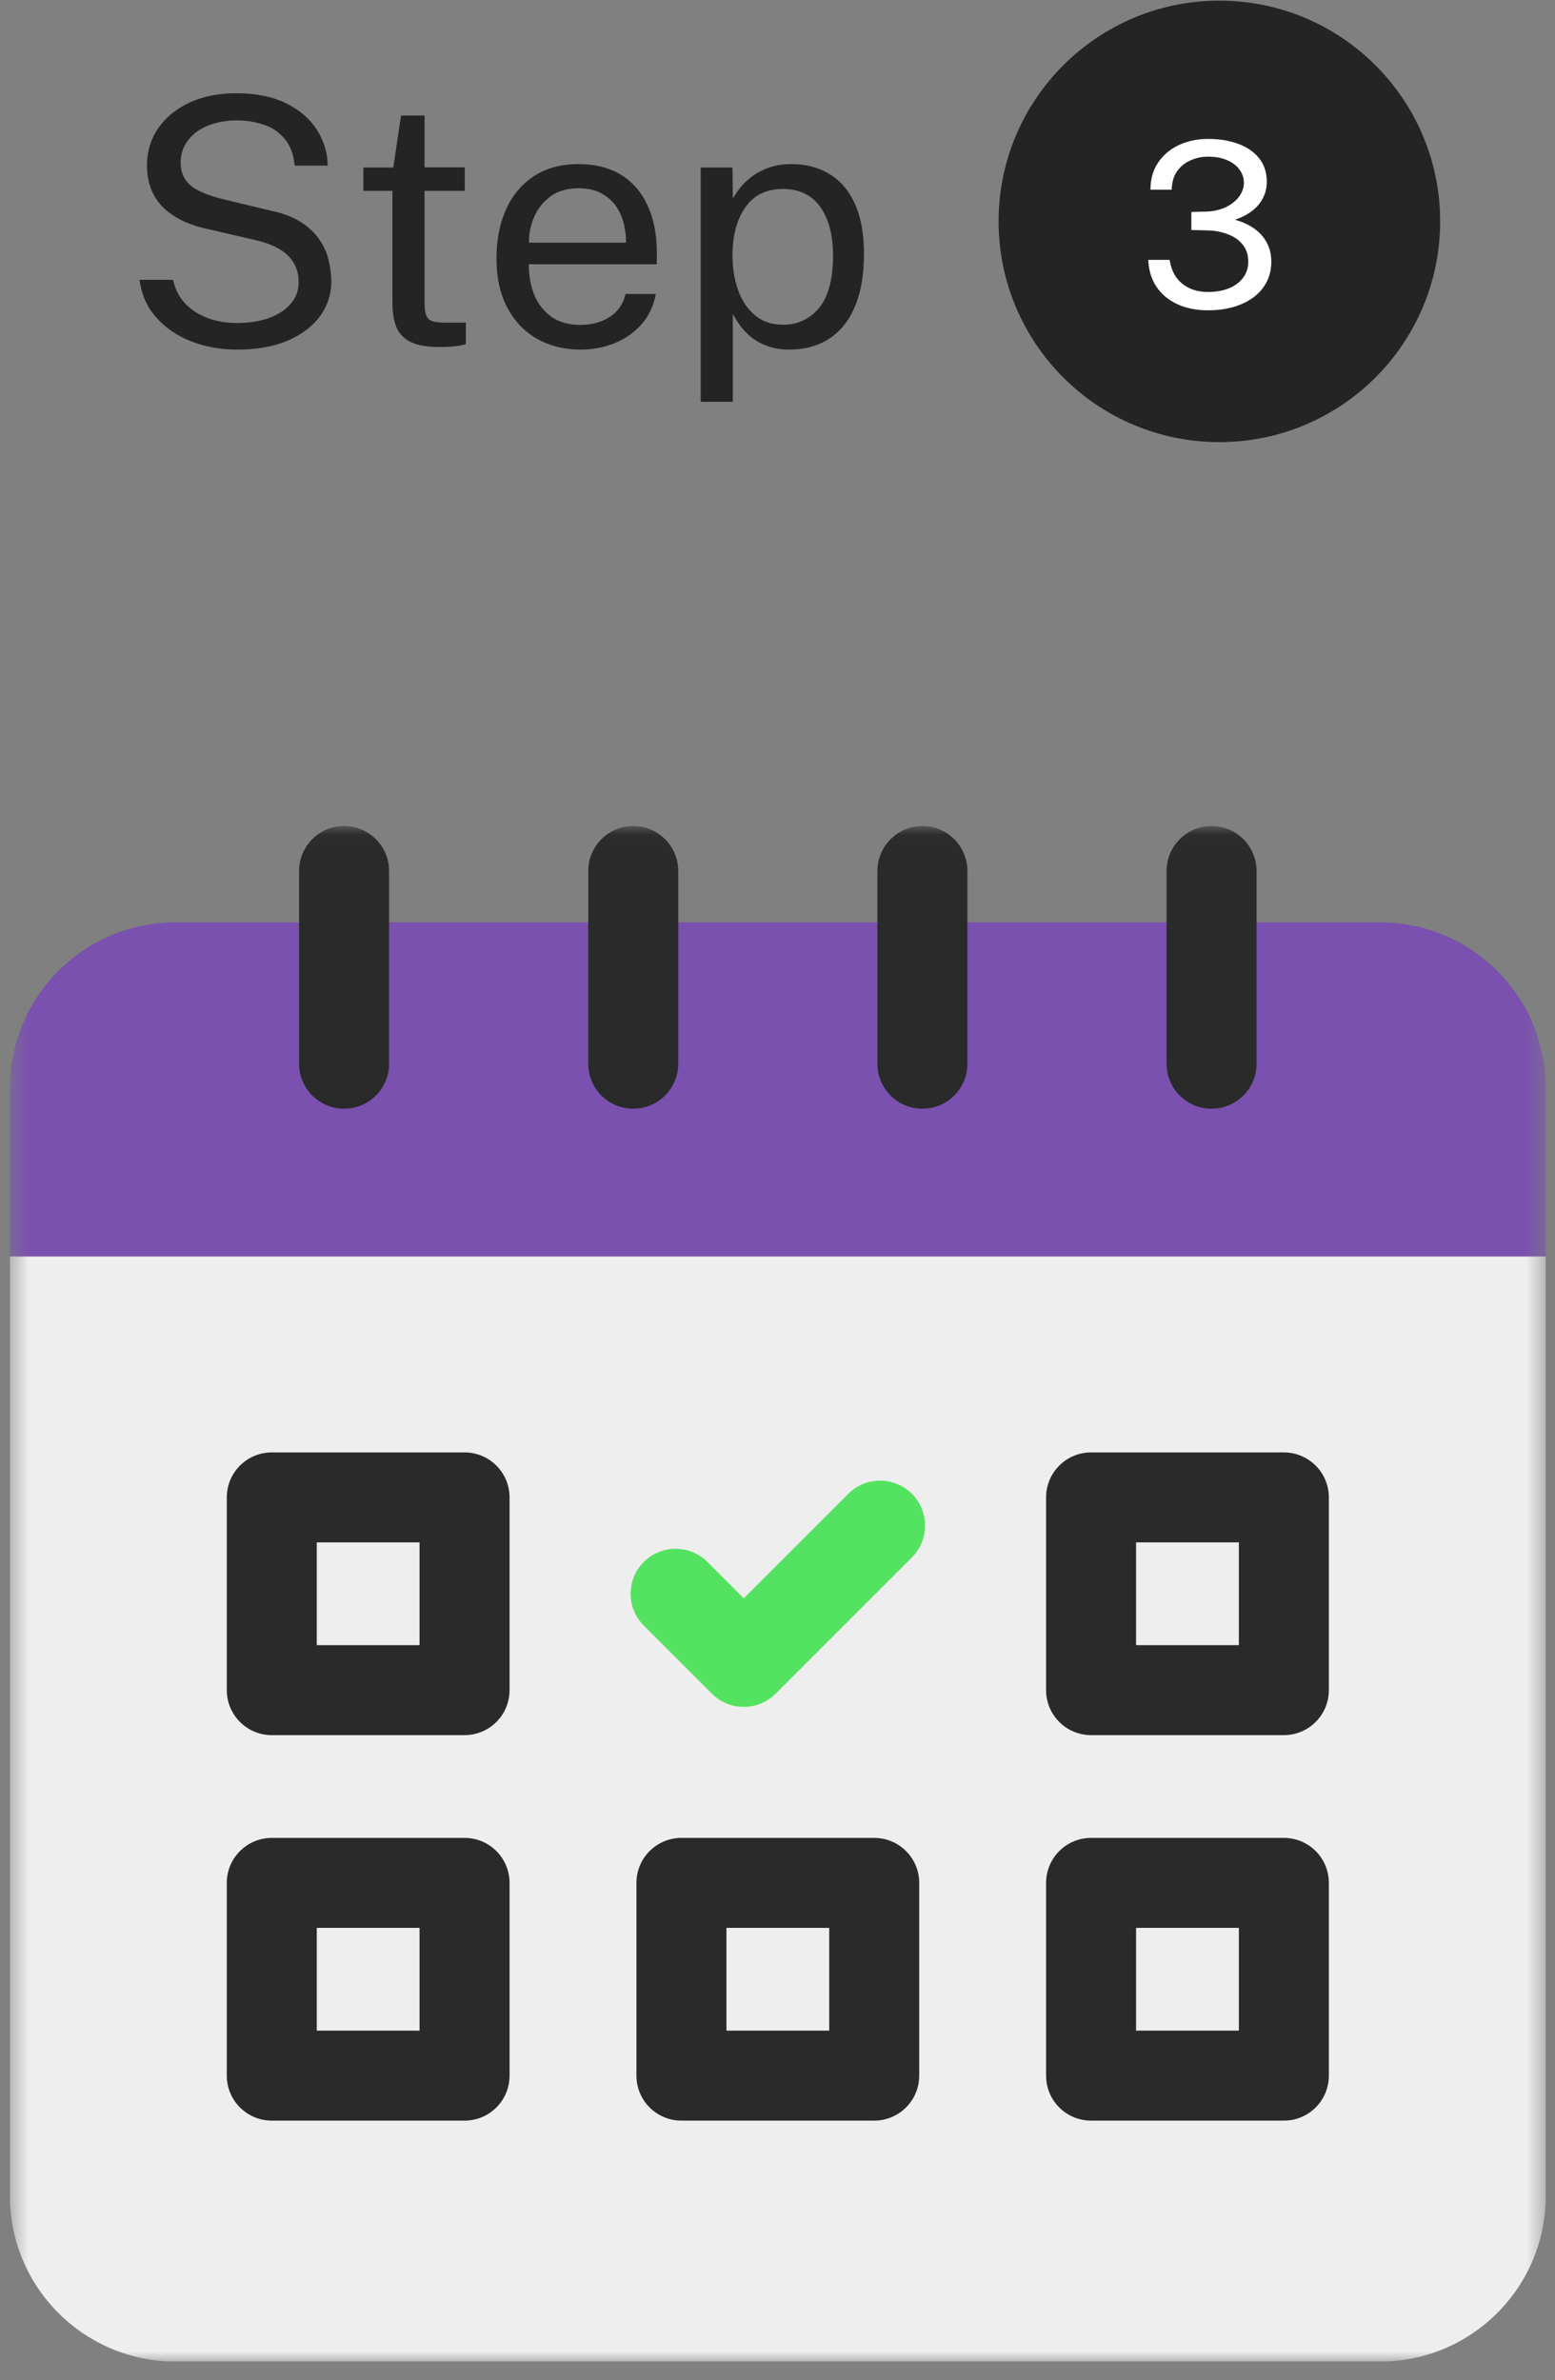
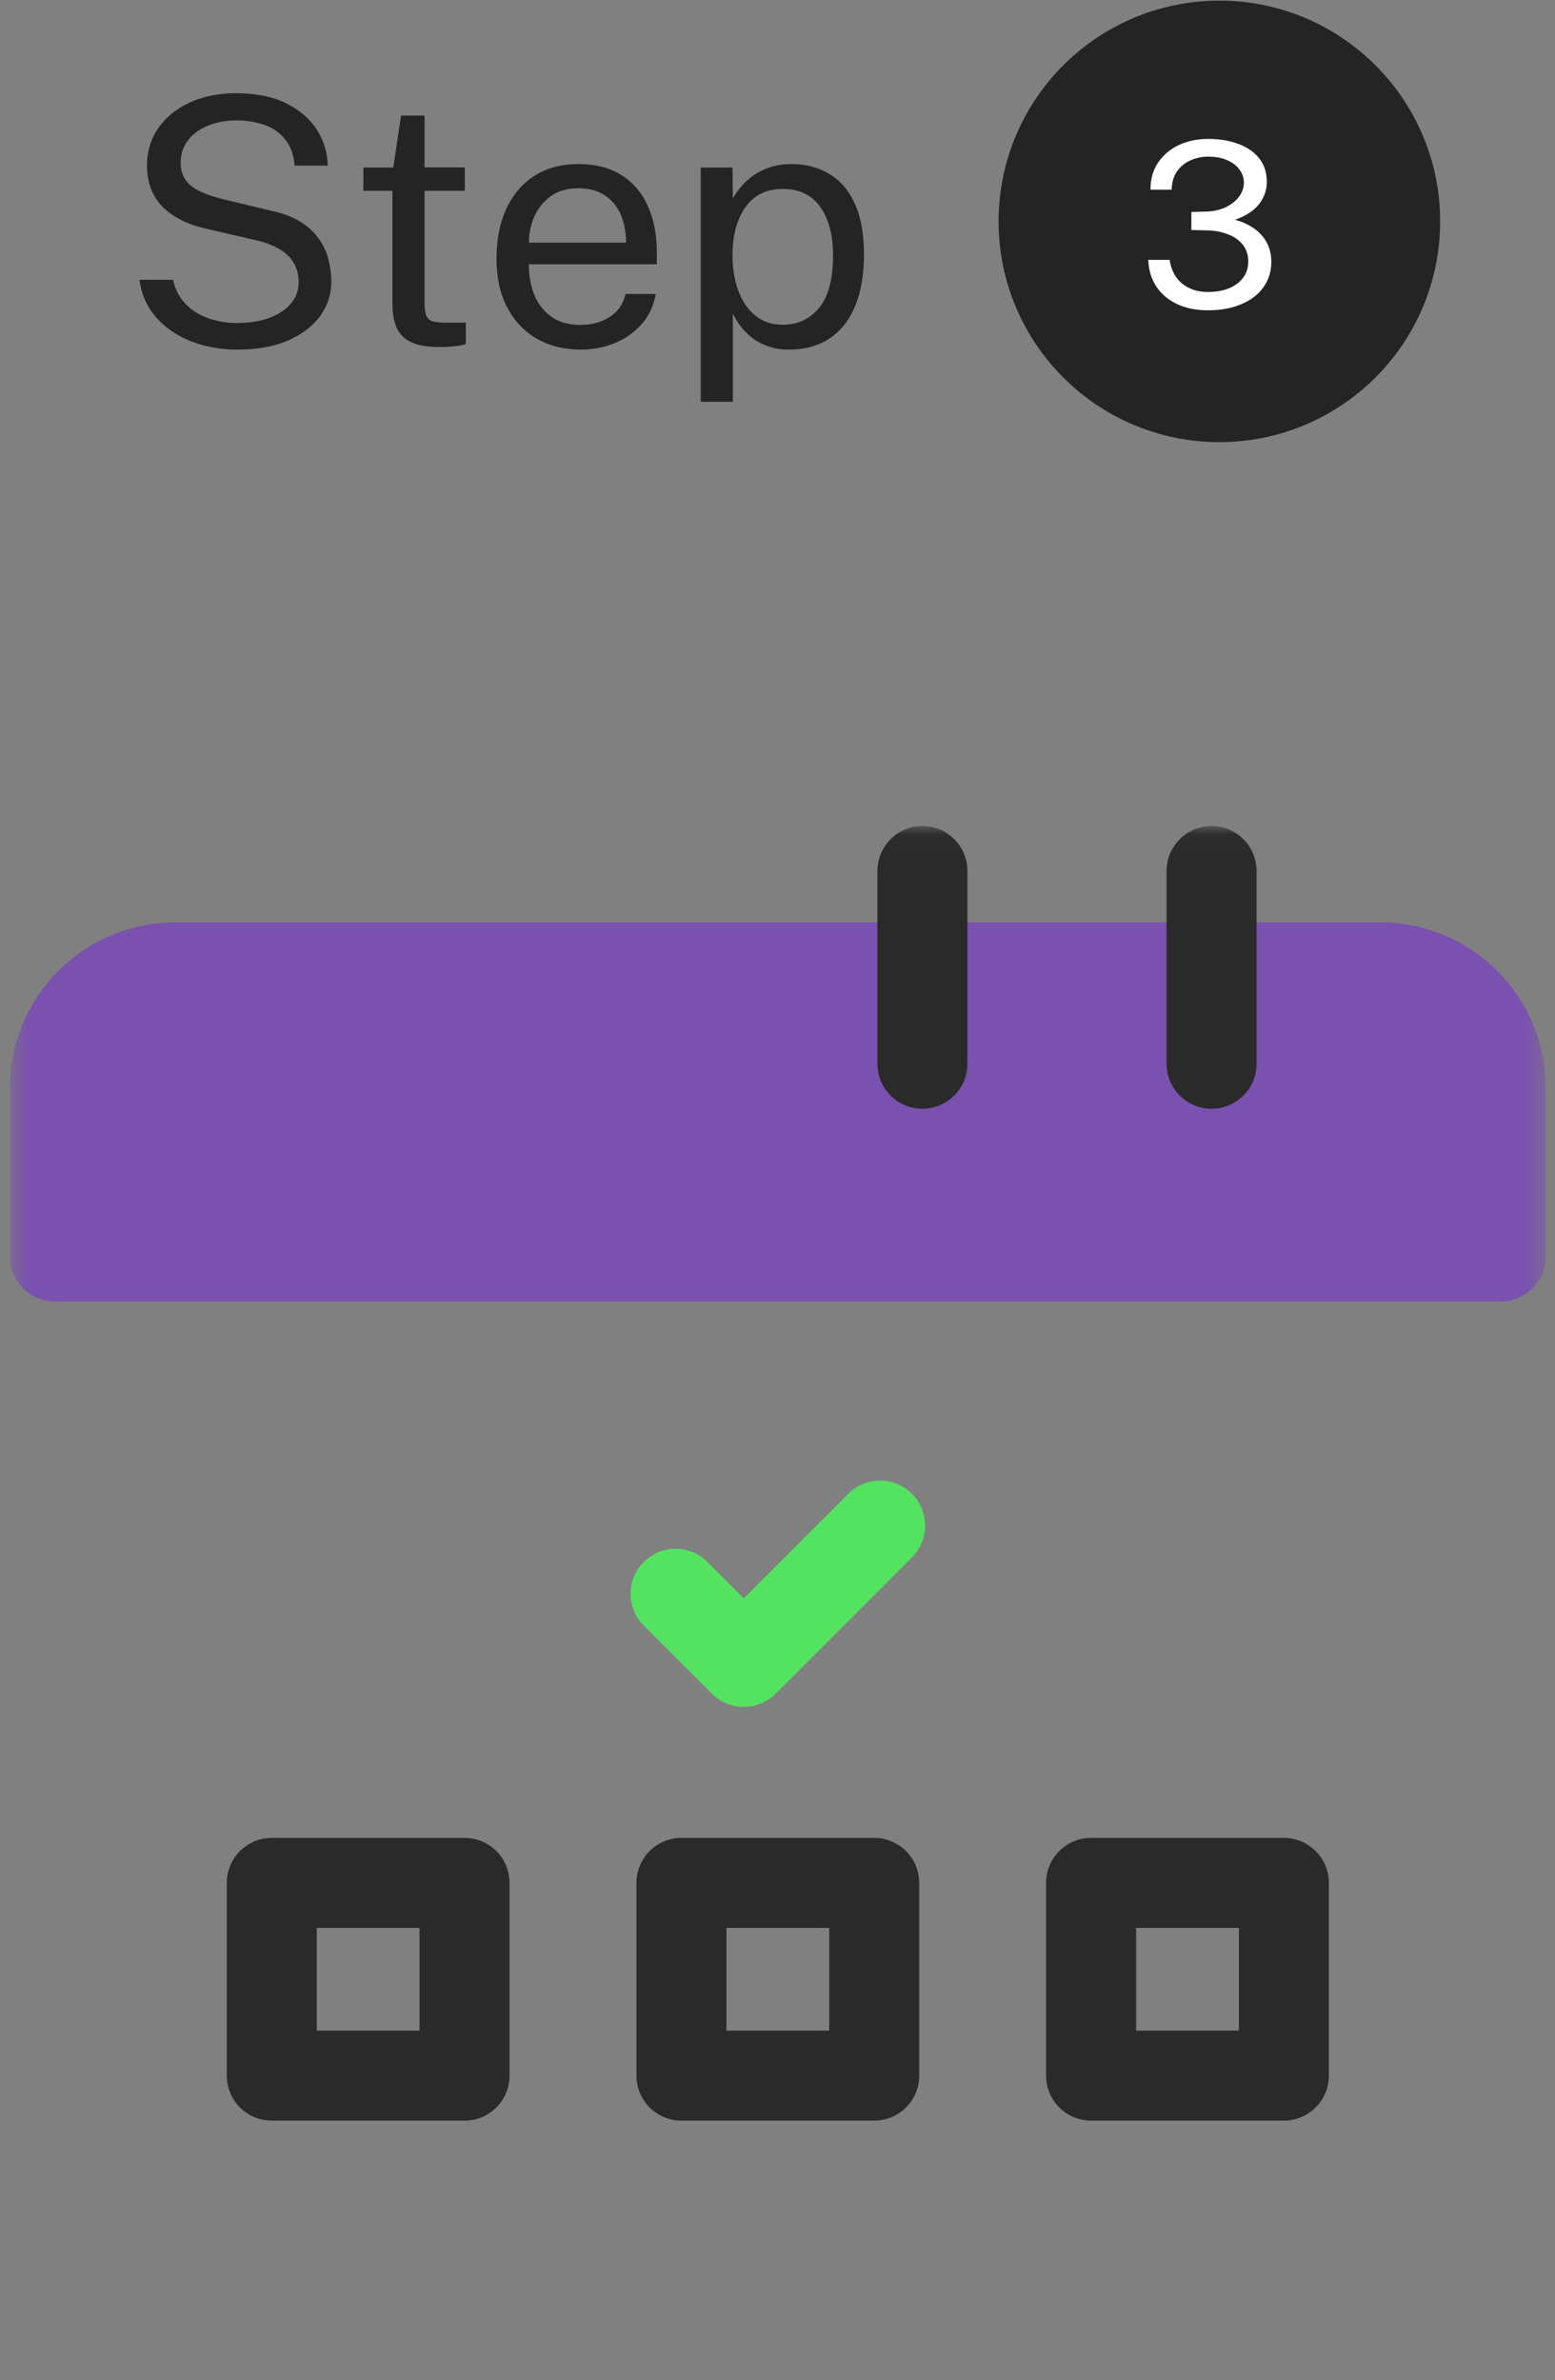
<svg xmlns="http://www.w3.org/2000/svg" width="81" height="124" viewBox="0 0 81 124" fill="none">
  <rect x="0" y="0" width="81" height="124" fill="#808080" stroke="none" />
  <path d="M12.362 18.214C11.75 18.214 11.156 18.139 10.58 17.989C10.004 17.833 9.482 17.602 9.014 17.296C8.546 16.99 8.156 16.612 7.844 16.162C7.538 15.706 7.346 15.178 7.268 14.578H9.014C9.122 15.07 9.335 15.484 9.653 15.82C9.977 16.156 10.37 16.408 10.832 16.576C11.3 16.744 11.807 16.828 12.353 16.828C12.965 16.828 13.511 16.744 13.991 16.576C14.477 16.402 14.858 16.156 15.134 15.838C15.416 15.52 15.557 15.139 15.557 14.695C15.557 14.305 15.467 13.966 15.287 13.678C15.113 13.39 14.858 13.15 14.522 12.958C14.186 12.766 13.778 12.616 13.298 12.508L10.742 11.914C9.782 11.704 9.029 11.329 8.483 10.789C7.943 10.249 7.667 9.535 7.655 8.647C7.655 7.897 7.853 7.237 8.249 6.667C8.651 6.097 9.2 5.653 9.896 5.335C10.598 5.017 11.399 4.858 12.299 4.858C13.337 4.858 14.21 5.035 14.918 5.389C15.626 5.743 16.16 6.208 16.52 6.784C16.88 7.36 17.063 7.975 17.069 8.629H15.35C15.296 8.041 15.122 7.576 14.828 7.234C14.54 6.886 14.177 6.64 13.739 6.496C13.301 6.346 12.824 6.271 12.308 6.271C11.936 6.271 11.576 6.319 11.228 6.415C10.886 6.505 10.577 6.643 10.301 6.829C10.031 7.015 9.815 7.246 9.653 7.522C9.491 7.798 9.41 8.119 9.41 8.485C9.41 8.953 9.569 9.334 9.887 9.628C10.211 9.922 10.796 10.174 11.642 10.384L14.117 10.978C14.765 11.116 15.293 11.32 15.701 11.59C16.115 11.86 16.433 12.166 16.655 12.508C16.883 12.85 17.039 13.207 17.123 13.579C17.213 13.951 17.258 14.317 17.258 14.677C17.258 15.331 17.063 15.928 16.673 16.468C16.283 17.002 15.722 17.428 14.99 17.746C14.264 18.058 13.388 18.214 12.362 18.214ZM24.212 9.943H22.115V15.73C22.115 16.06 22.148 16.303 22.214 16.459C22.286 16.609 22.403 16.705 22.565 16.747C22.733 16.789 22.961 16.81 23.249 16.81H24.266V17.926C24.152 17.968 23.978 18.004 23.744 18.034C23.516 18.064 23.231 18.079 22.889 18.079C22.247 18.079 21.749 17.992 21.395 17.818C21.041 17.644 20.792 17.386 20.648 17.044C20.51 16.702 20.441 16.282 20.441 15.784V9.943H18.929V8.728H20.486L20.891 6.019H22.115V8.719H24.212V9.943ZM27.545 13.768C27.545 14.356 27.641 14.89 27.833 15.37C28.031 15.844 28.328 16.222 28.724 16.504C29.126 16.786 29.627 16.927 30.227 16.927C30.821 16.927 31.331 16.789 31.757 16.513C32.189 16.237 32.465 15.838 32.585 15.316H34.16C34.046 15.946 33.794 16.477 33.404 16.909C33.014 17.341 32.543 17.668 31.991 17.89C31.439 18.106 30.863 18.214 30.263 18.214C29.393 18.214 28.628 18.025 27.968 17.647C27.308 17.269 26.792 16.726 26.42 16.018C26.048 15.31 25.862 14.461 25.862 13.471C25.862 12.493 26.03 11.635 26.366 10.897C26.702 10.159 27.188 9.583 27.824 9.169C28.466 8.755 29.237 8.548 30.137 8.548C31.013 8.548 31.754 8.737 32.36 9.115C32.966 9.493 33.425 10.027 33.737 10.717C34.055 11.401 34.214 12.214 34.214 13.156V13.768H27.545ZM27.554 12.643H32.612C32.612 12.109 32.522 11.629 32.342 11.203C32.162 10.771 31.886 10.432 31.514 10.186C31.148 9.934 30.686 9.808 30.128 9.808C29.546 9.808 29.063 9.949 28.679 10.231C28.301 10.507 28.016 10.864 27.824 11.302C27.638 11.734 27.548 12.181 27.554 12.643ZM36.499 20.932V8.728H38.155L38.173 10.348C38.281 10.156 38.419 9.955 38.587 9.745C38.761 9.535 38.971 9.34 39.217 9.16C39.469 8.98 39.76 8.833 40.09 8.719C40.426 8.605 40.807 8.548 41.233 8.548C41.977 8.548 42.631 8.719 43.195 9.061C43.765 9.397 44.209 9.913 44.527 10.609C44.845 11.305 45.004 12.187 45.004 13.255C45.004 14.323 44.848 15.226 44.536 15.964C44.23 16.696 43.786 17.254 43.204 17.638C42.622 18.022 41.92 18.214 41.098 18.214C40.684 18.214 40.315 18.154 39.991 18.034C39.673 17.92 39.394 17.77 39.154 17.584C38.92 17.392 38.722 17.188 38.56 16.972C38.404 16.756 38.275 16.549 38.173 16.351V20.932H36.499ZM40.783 16.918C41.551 16.918 42.178 16.627 42.664 16.045C43.15 15.457 43.393 14.545 43.393 13.309C43.393 12.247 43.171 11.404 42.727 10.78C42.283 10.156 41.635 9.844 40.783 9.844C39.919 9.844 39.265 10.165 38.821 10.807C38.377 11.443 38.155 12.277 38.155 13.309C38.155 13.975 38.254 14.581 38.452 15.127C38.65 15.673 38.944 16.108 39.334 16.432C39.724 16.756 40.207 16.918 40.783 16.918Z" fill="#242424" />
  <circle cx="63.517" cy="11.534" r="11.5" fill="#242424" />
  <path d="M59.928 9.884C59.928 9.324 60.064 8.848 60.336 8.456C60.608 8.06 60.97 7.758 61.422 7.55C61.878 7.342 62.38 7.238 62.928 7.238C63.528 7.238 64.058 7.326 64.518 7.502C64.978 7.674 65.338 7.926 65.598 8.258C65.858 8.59 65.988 8.996 65.988 9.476C65.988 9.904 65.852 10.292 65.58 10.64C65.308 10.984 64.892 11.254 64.332 11.45C64.712 11.554 65.044 11.706 65.328 11.906C65.612 12.106 65.832 12.352 65.988 12.644C66.144 12.932 66.222 13.264 66.222 13.64C66.222 14.036 66.138 14.392 65.97 14.708C65.806 15.02 65.574 15.286 65.274 15.506C64.974 15.722 64.62 15.888 64.212 16.004C63.804 16.116 63.36 16.17 62.88 16.166C62.284 16.162 61.758 16.052 61.302 15.836C60.85 15.62 60.494 15.318 60.234 14.93C59.974 14.538 59.834 14.074 59.814 13.538H60.924C61.008 14.078 61.228 14.492 61.584 14.78C61.94 15.068 62.386 15.212 62.922 15.212C63.346 15.212 63.716 15.146 64.032 15.014C64.348 14.878 64.592 14.692 64.764 14.456C64.936 14.22 65.022 13.944 65.022 13.628C65.022 13.28 64.926 12.986 64.734 12.746C64.542 12.506 64.28 12.324 63.948 12.2C63.616 12.072 63.246 12.006 62.838 12.002L62.058 11.984V11.042L62.802 11.024C63.182 11.016 63.522 10.944 63.822 10.808C64.122 10.668 64.358 10.486 64.53 10.262C64.706 10.034 64.794 9.784 64.794 9.512C64.794 9.272 64.72 9.05 64.572 8.846C64.424 8.638 64.21 8.472 63.93 8.348C63.654 8.224 63.318 8.162 62.922 8.162C62.61 8.162 62.312 8.224 62.028 8.348C61.744 8.468 61.51 8.654 61.326 8.906C61.142 9.158 61.044 9.484 61.032 9.884H59.928Z" fill="white" />
  <g clip-path="url(#clip0_1_28)">
    <mask id="mask0_1_28" style="mask-type:luminance" maskUnits="userSpaceOnUse" x="0" y="43" width="81" height="81">
      <path d="M80.517 43.034H0.517V123.034H80.517V43.034Z" fill="white" />
    </mask>
    <g mask="url(#mask0_1_28)">
      <path d="M71.897 48.054H9.137C4.384 48.054 0.517 51.921 0.517 56.674V65.461C0.517 66.755 1.566 67.805 2.861 67.805H78.173C79.468 67.805 80.517 66.755 80.517 65.461V56.674C80.517 51.921 76.65 48.054 71.897 48.054Z" fill="#7A51AE" />
-       <path d="M32.986 57.763C31.691 57.763 30.642 56.714 30.642 55.419V45.377C30.642 44.083 31.691 43.034 32.986 43.034C34.28 43.034 35.329 44.083 35.329 45.377V55.419C35.329 56.714 34.28 57.763 32.986 57.763ZM17.923 57.763C16.629 57.763 15.579 56.714 15.579 55.419V45.377C15.579 44.083 16.629 43.034 17.923 43.034C19.218 43.034 20.267 44.083 20.267 45.377V55.419C20.267 56.714 19.218 57.763 17.923 57.763Z" fill="#2A2A2A" />
      <path d="M63.111 57.763C61.816 57.763 60.767 56.714 60.767 55.419V45.377C60.767 44.083 61.816 43.034 63.111 43.034C64.405 43.034 65.454 44.083 65.454 45.377V55.419C65.454 56.714 64.405 57.763 63.111 57.763ZM48.048 57.763C46.754 57.763 45.704 56.714 45.704 55.419V45.377C45.704 44.083 46.754 43.034 48.048 43.034C49.342 43.034 50.392 44.083 50.392 45.377V55.419C50.392 56.714 49.342 57.763 48.048 57.763Z" fill="#2A2A2A" />
-       <path d="M0.517 65.461V114.414C0.517 119.167 4.384 123.034 9.137 123.034H71.897C76.65 123.034 80.517 119.167 80.517 114.414V65.461H0.517Z" fill="#EEEEEE" />
-       <path d="M24.199 90.398H14.157C12.863 90.398 11.814 89.349 11.814 88.055V78.013C11.814 76.719 12.863 75.669 14.157 75.669H24.199C25.494 75.669 26.543 76.719 26.543 78.013V88.055C26.543 89.349 25.494 90.398 24.199 90.398ZM16.501 85.711H21.855V80.357H16.501V85.711Z" fill="#2A2A2A" />
-       <path d="M66.876 90.398H56.835C55.54 90.398 54.491 89.349 54.491 88.055V78.013C54.491 76.719 55.54 75.669 56.835 75.669H66.876C68.171 75.669 69.22 76.719 69.22 78.013V88.055C69.22 89.349 68.171 90.398 66.876 90.398ZM59.178 85.711H64.533V80.357H59.178V85.711Z" fill="#2A2A2A" />
-       <path d="M24.199 110.482H14.157C12.863 110.482 11.814 109.432 11.814 108.138V98.096C11.814 96.802 12.863 95.752 14.157 95.752H24.199C25.494 95.752 26.543 96.802 26.543 98.096V108.138C26.543 109.432 25.494 110.482 24.199 110.482ZM16.501 105.794H21.855V100.44H16.501V105.794Z" fill="#2A2A2A" />
+       <path d="M24.199 110.482H14.157C12.863 110.482 11.814 109.432 11.814 108.138V98.096C11.814 96.802 12.863 95.752 14.157 95.752H24.199C25.494 95.752 26.543 96.802 26.543 98.096V108.138C26.543 109.432 25.494 110.482 24.199 110.482M16.501 105.794H21.855V100.44H16.501V105.794Z" fill="#2A2A2A" />
      <path d="M66.876 110.482H56.835C55.54 110.482 54.491 109.432 54.491 108.138V98.096C54.491 96.802 55.54 95.752 56.835 95.752H66.876C68.171 95.752 69.22 96.802 69.22 98.096V108.138C69.22 109.432 68.171 110.482 66.876 110.482ZM59.178 105.794H64.533V100.44H59.178V105.794Z" fill="#2A2A2A" />
      <path d="M45.538 110.482H35.496C34.202 110.482 33.152 109.432 33.152 108.138V98.096C33.152 96.802 34.202 95.752 35.496 95.752H45.538C46.832 95.752 47.882 96.802 47.882 98.096V108.138C47.882 109.432 46.832 110.482 45.538 110.482ZM37.84 105.794H43.194V100.44H37.84V105.794Z" fill="#2A2A2A" />
      <path d="M38.742 88.928C38.12 88.928 37.524 88.681 37.085 88.241L33.534 84.691C32.619 83.776 32.619 82.292 33.534 81.376C34.45 80.461 35.934 80.461 36.849 81.376L38.742 83.269L44.185 77.826C45.1 76.911 46.584 76.911 47.5 77.826C48.415 78.741 48.415 80.225 47.5 81.141L40.4 88.241C40.182 88.459 39.923 88.632 39.639 88.749C39.355 88.867 39.05 88.928 38.742 88.928Z" fill="#54E360" />
    </g>
  </g>
  <defs>
    <clipPath id="clip0_1_28">
      <rect width="80" height="80" fill="white" transform="translate(0.517 43.034)" />
    </clipPath>
  </defs>
</svg>